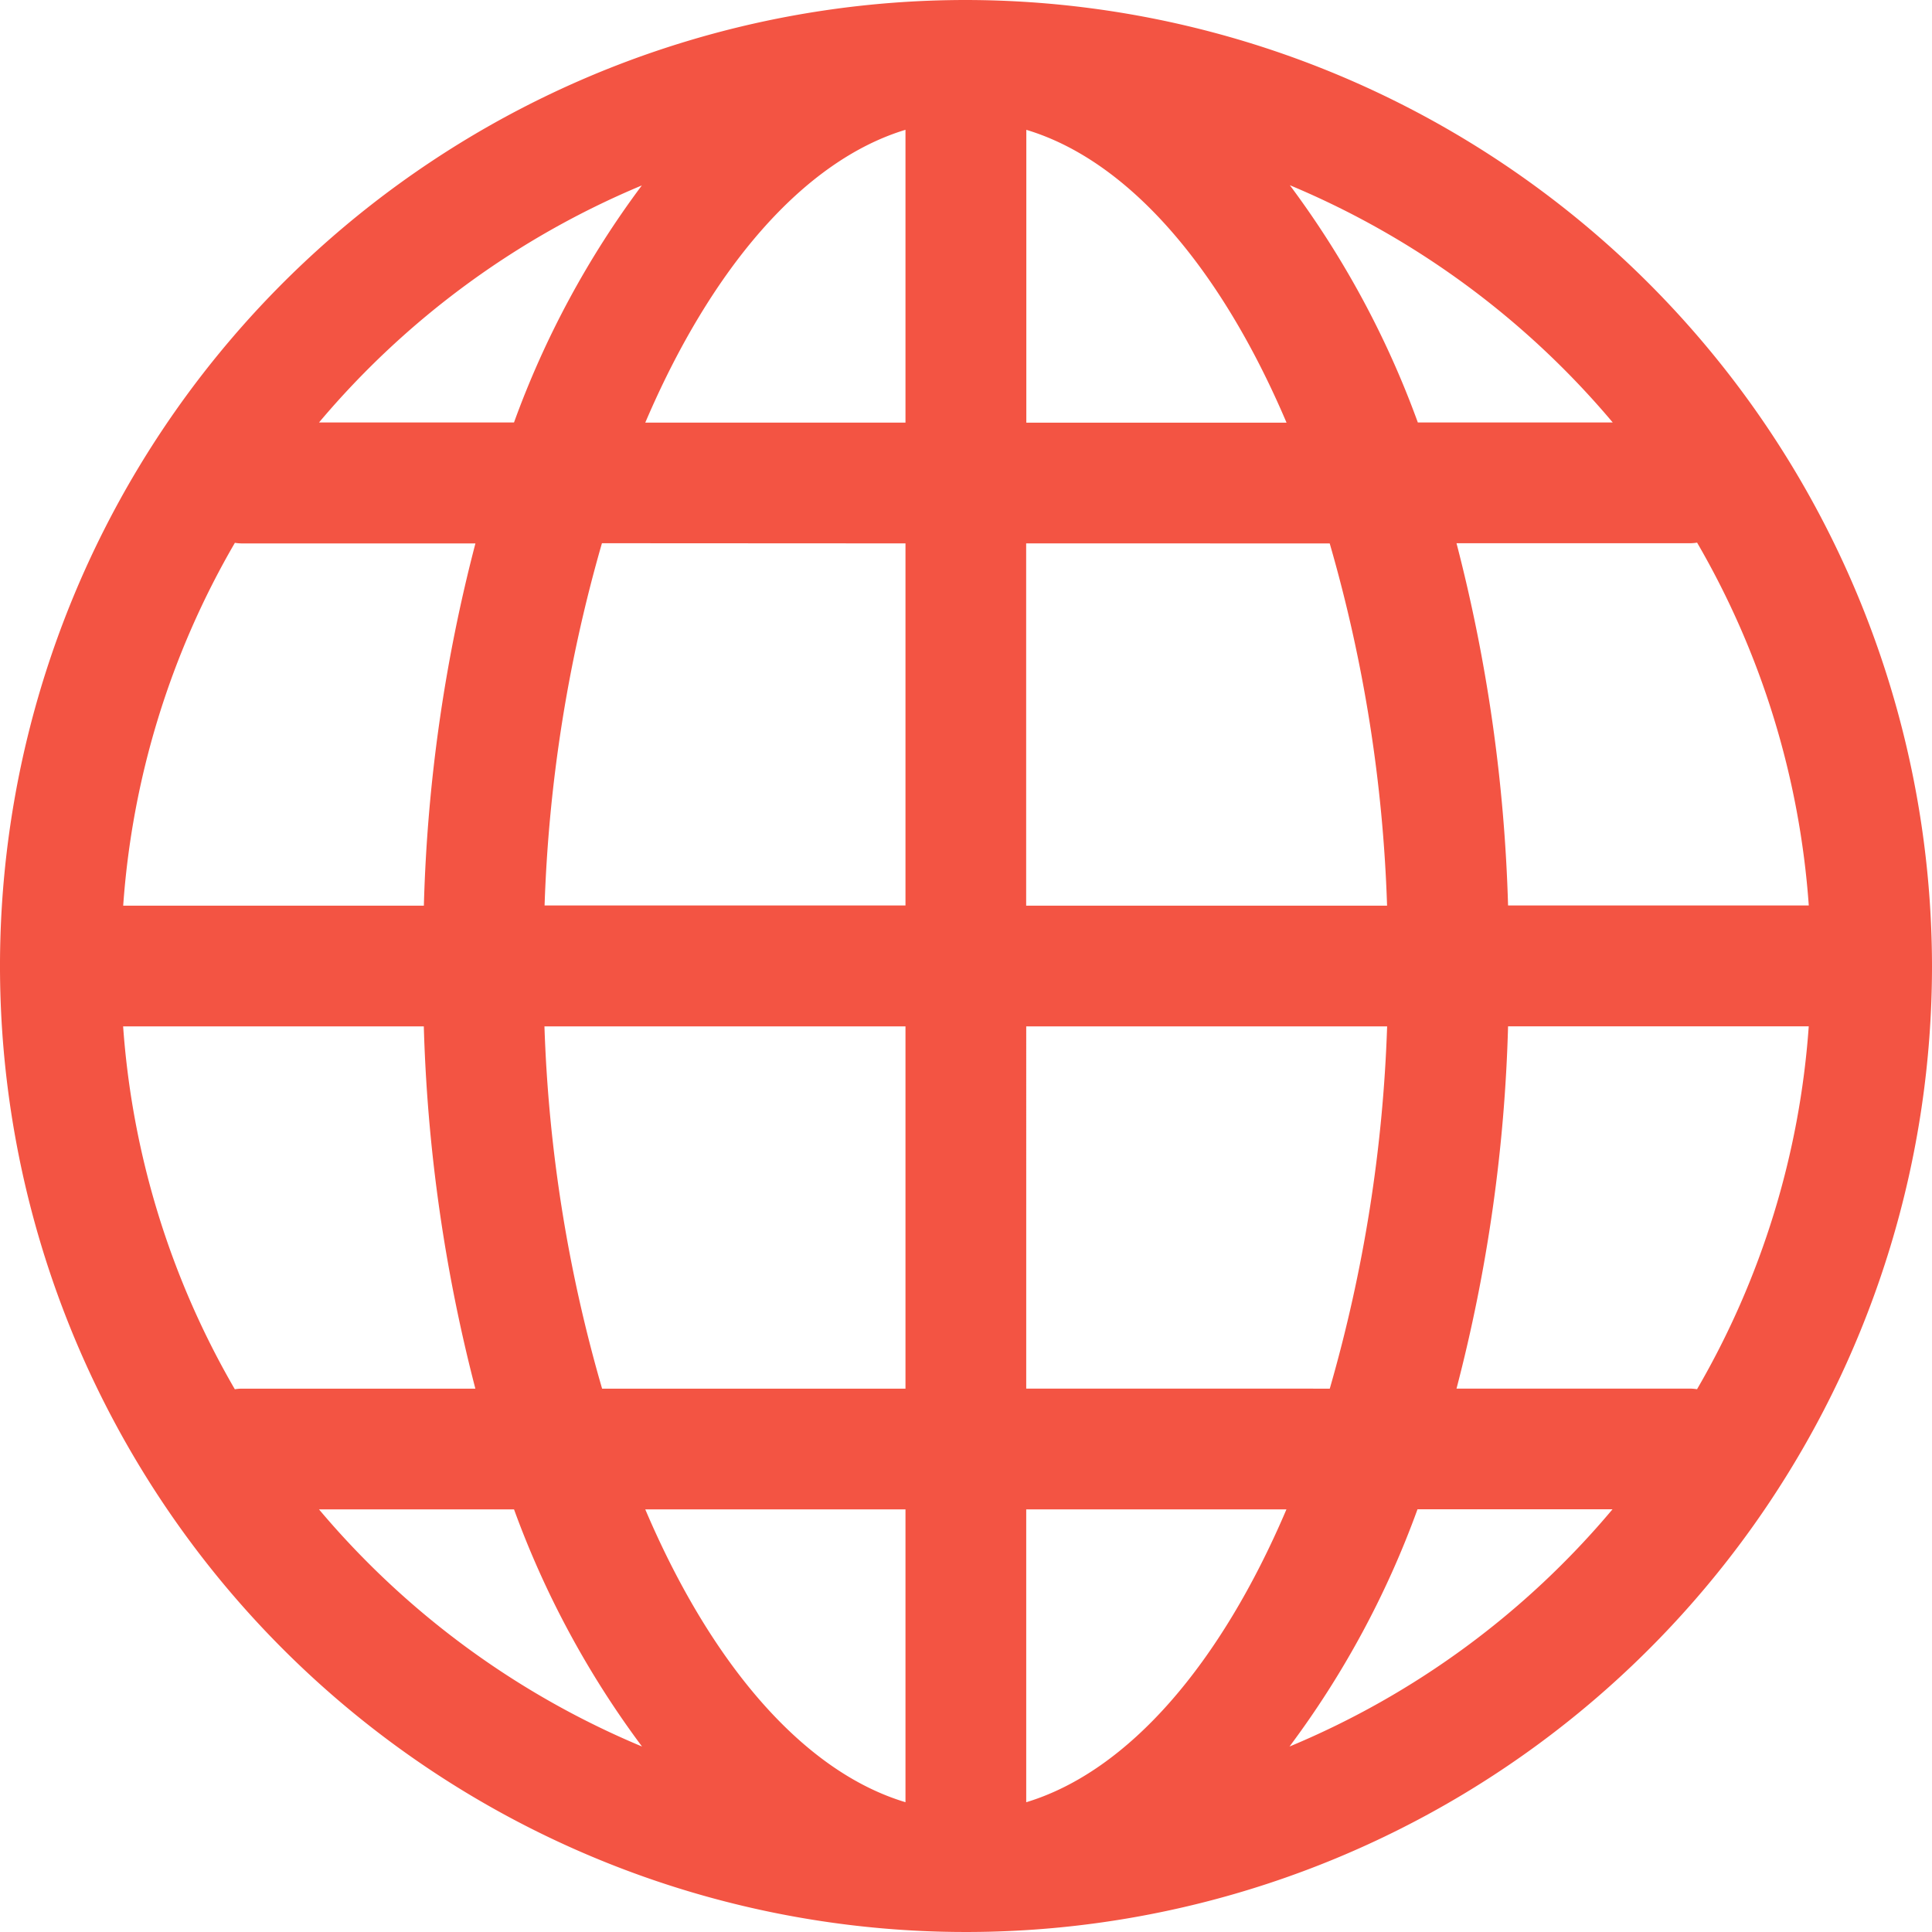
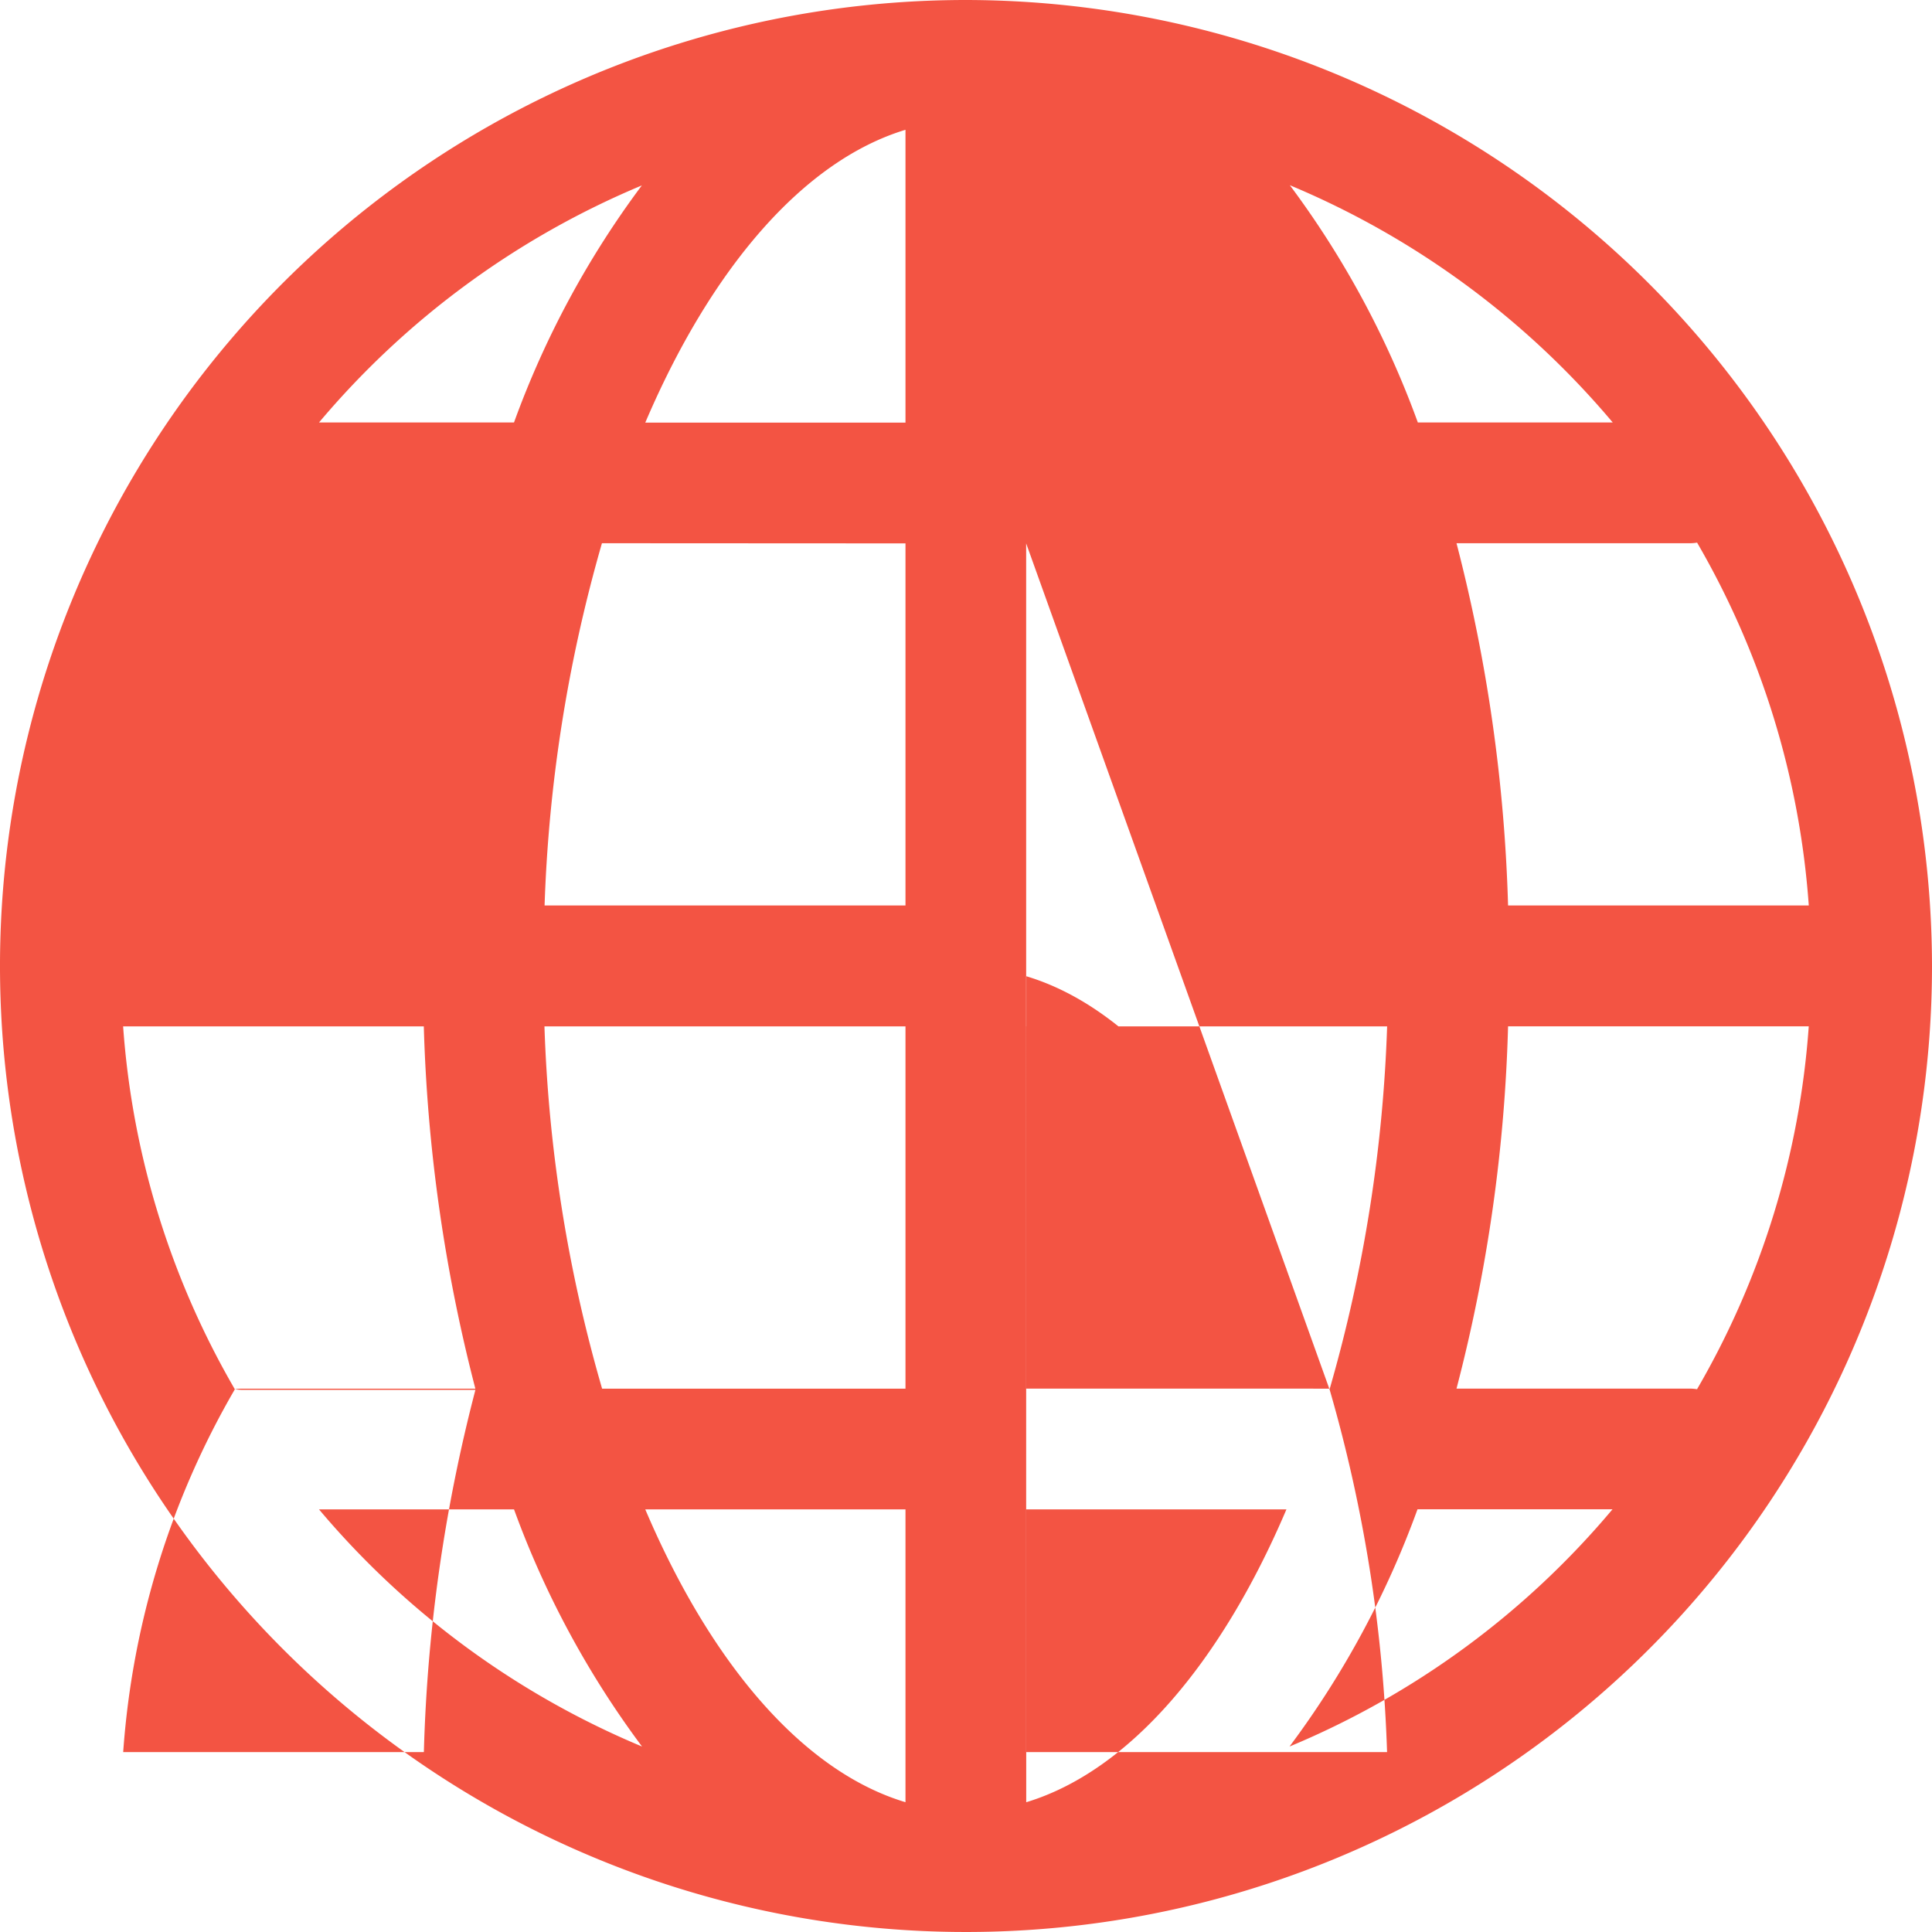
<svg xmlns="http://www.w3.org/2000/svg" width="59.956" height="59.956" viewBox="0 0 59.956 59.956">
  <g id="noun-globe-4149513" transform="translate(0)">
-     <path id="Tracé_2739" data-name="Tracé 2739" d="M200.778,100.8a29.978,29.978,0,1,0,29.978,29.978A30.017,30.017,0,0,0,200.778,100.8Zm22.689,43.112a1.44,1.44,0,0,0-.206-.019H216a49.774,49.774,0,0,0,1.6-11.242h9.331a26.034,26.034,0,0,1-3.466,11.26Zm-45.38,0a26.08,26.08,0,0,1-3.466-11.26h9.331a50.369,50.369,0,0,0,1.6,11.242h-7.26a1.441,1.441,0,0,0-.206.019Zm0-26.267a1.44,1.44,0,0,0,.207.019h7.26a49.775,49.775,0,0,0-1.6,11.242h-9.331a26.035,26.035,0,0,1,3.466-11.26Zm24.563-3.729v-9.087c3.185.955,6.043,4.31,8.075,9.087Zm9.415,3.748a45.717,45.717,0,0,1,1.78,11.242h-11.2V117.663ZM198.9,104.828v9.087h-8.075C192.86,109.147,195.718,105.793,198.9,104.828Zm0,12.835V128.9H187.7a46.117,46.117,0,0,1,1.78-11.242Zm-11.2,14.989h11.2v11.242h-9.415a45.671,45.671,0,0,1-1.789-11.242Zm11.2,14.989v9.087c-3.185-.955-6.043-4.31-8.075-9.087Zm3.747,9.087v-9.087h8.075C208.692,152.409,205.835,155.763,202.65,156.728Zm0-12.835V132.652h11.2a46.114,46.114,0,0,1-1.78,11.242ZM217.6,128.9a50.367,50.367,0,0,0-1.6-11.242h7.26a1.337,1.337,0,0,0,.206-.019,26.079,26.079,0,0,1,3.466,11.26Zm3.251-14.989H214.8a28.7,28.7,0,0,0-3.972-7.363A26.394,26.394,0,0,1,220.852,113.915Zm-30.128-7.363a28.544,28.544,0,0,0-3.972,7.363H180.7A26.394,26.394,0,0,1,190.724,106.552ZM180.7,147.641h6.052A28.7,28.7,0,0,0,190.724,155,26.394,26.394,0,0,1,180.7,147.641ZM210.818,155a28.542,28.542,0,0,0,3.972-7.363h6.052A26.245,26.245,0,0,1,210.818,155Z" transform="translate(-170.8 -100.8)" fill="#f35443" />
+     <path id="Tracé_2739" data-name="Tracé 2739" d="M200.778,100.8a29.978,29.978,0,1,0,29.978,29.978A30.017,30.017,0,0,0,200.778,100.8Zm22.689,43.112a1.44,1.44,0,0,0-.206-.019H216a49.774,49.774,0,0,0,1.6-11.242h9.331a26.034,26.034,0,0,1-3.466,11.26Zm-45.38,0a26.08,26.08,0,0,1-3.466-11.26h9.331a50.369,50.369,0,0,0,1.6,11.242h-7.26a1.441,1.441,0,0,0-.206.019Za1.44,1.44,0,0,0,.207.019h7.26a49.775,49.775,0,0,0-1.6,11.242h-9.331a26.035,26.035,0,0,1,3.466-11.26Zm24.563-3.729v-9.087c3.185.955,6.043,4.31,8.075,9.087Zm9.415,3.748a45.717,45.717,0,0,1,1.78,11.242h-11.2V117.663ZM198.9,104.828v9.087h-8.075C192.86,109.147,195.718,105.793,198.9,104.828Zm0,12.835V128.9H187.7a46.117,46.117,0,0,1,1.78-11.242Zm-11.2,14.989h11.2v11.242h-9.415a45.671,45.671,0,0,1-1.789-11.242Zm11.2,14.989v9.087c-3.185-.955-6.043-4.31-8.075-9.087Zm3.747,9.087v-9.087h8.075C208.692,152.409,205.835,155.763,202.65,156.728Zm0-12.835V132.652h11.2a46.114,46.114,0,0,1-1.78,11.242ZM217.6,128.9a50.367,50.367,0,0,0-1.6-11.242h7.26a1.337,1.337,0,0,0,.206-.019,26.079,26.079,0,0,1,3.466,11.26Zm3.251-14.989H214.8a28.7,28.7,0,0,0-3.972-7.363A26.394,26.394,0,0,1,220.852,113.915Zm-30.128-7.363a28.544,28.544,0,0,0-3.972,7.363H180.7A26.394,26.394,0,0,1,190.724,106.552ZM180.7,147.641h6.052A28.7,28.7,0,0,0,190.724,155,26.394,26.394,0,0,1,180.7,147.641ZM210.818,155a28.542,28.542,0,0,0,3.972-7.363h6.052A26.245,26.245,0,0,1,210.818,155Z" transform="translate(-170.8 -100.8)" fill="#f35443" />
  </g>
</svg>